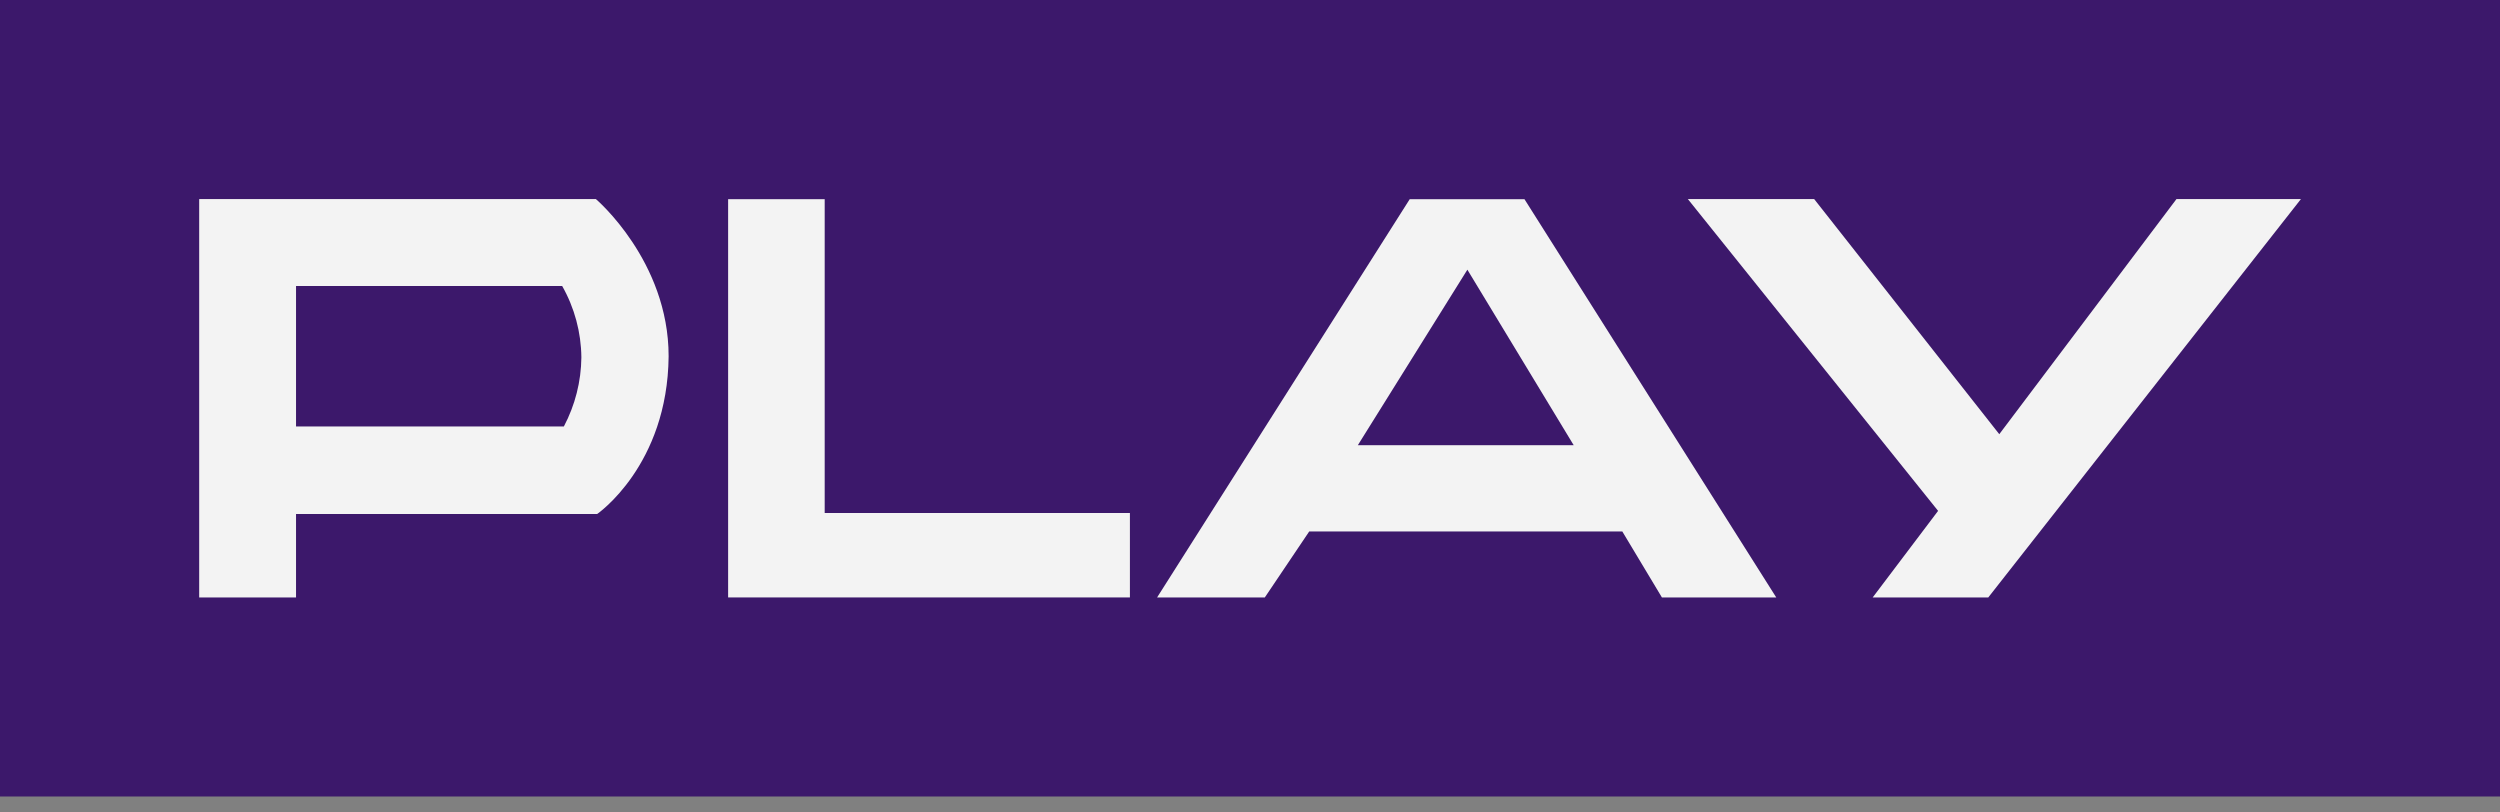
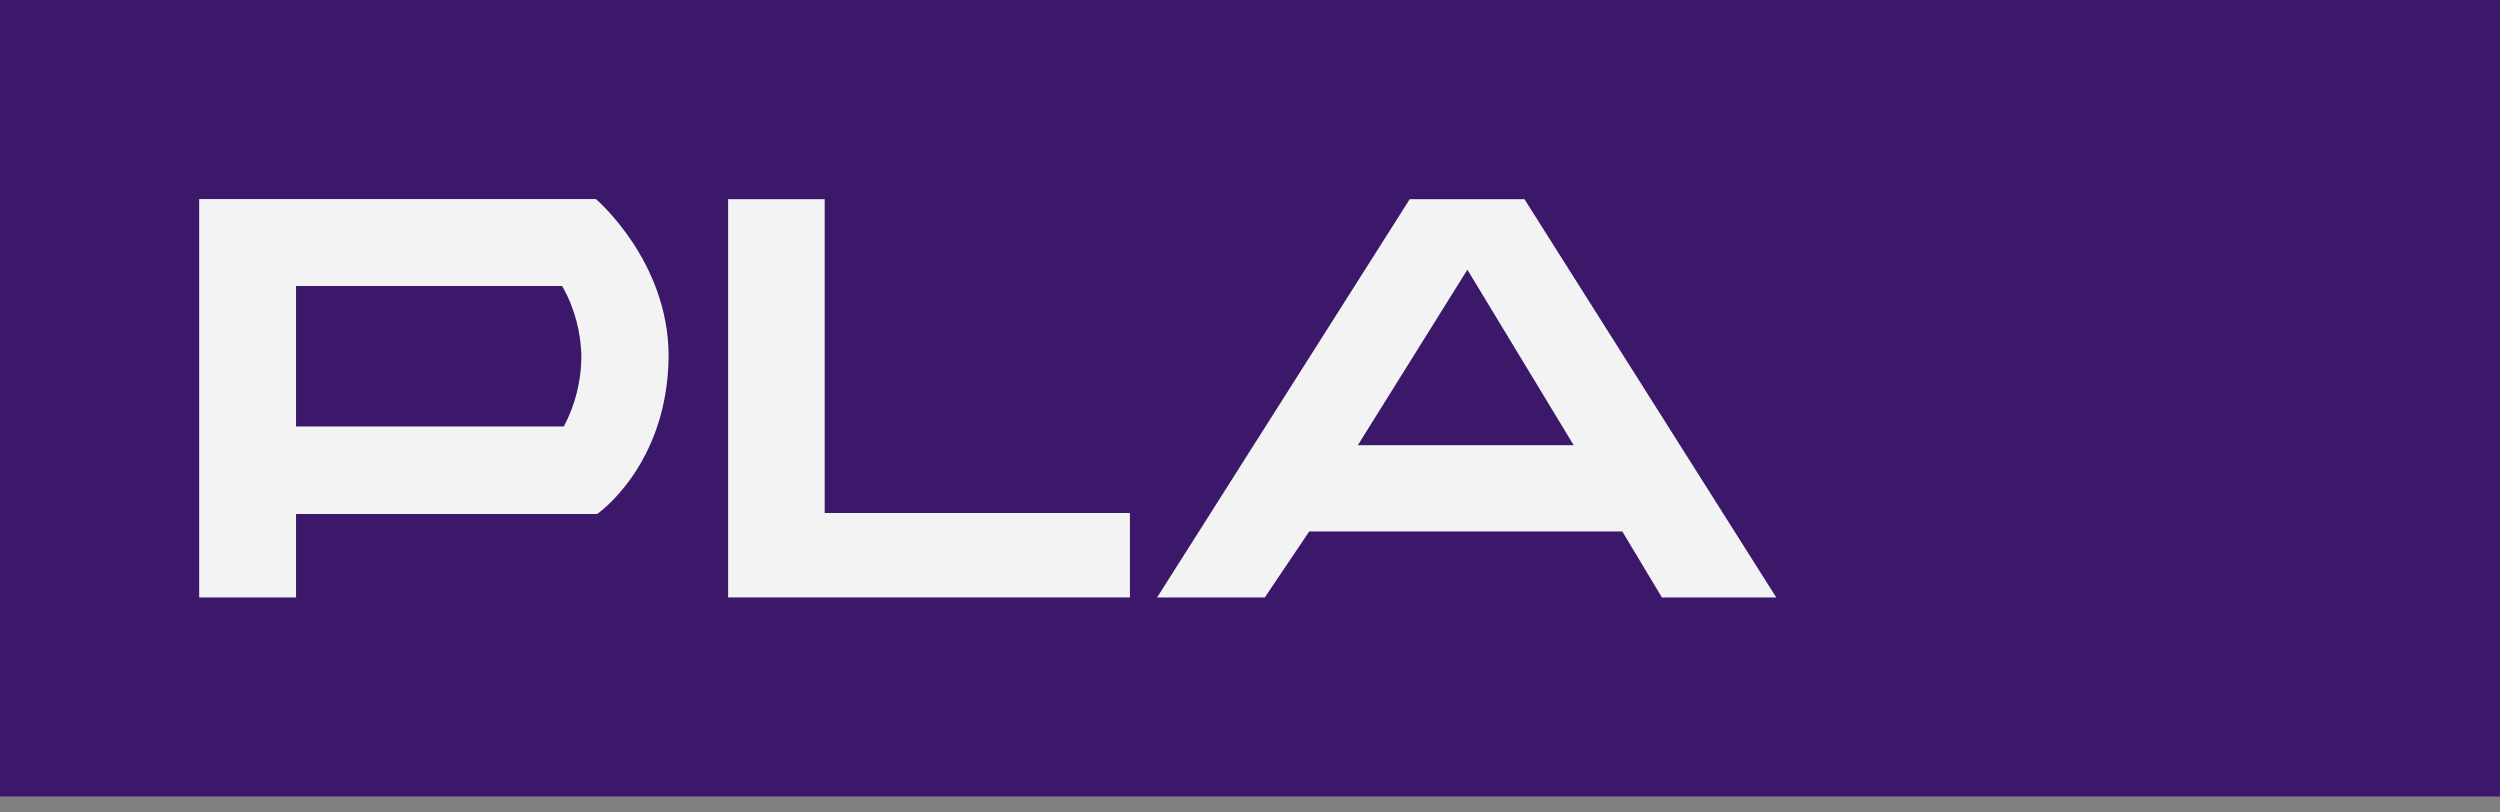
<svg xmlns="http://www.w3.org/2000/svg" width="80" height="26" viewBox="0 0 80 26" fill="none">
  <rect x="0" y="0" width="80" height="26" fill="#808080" stroke="none" />
  <g opacity="0.9">
    <path opacity="0.9" fill-rule="evenodd" clip-rule="evenodd" d="M0 0H80V25.488H0V0Z" fill="#2D0066" />
    <path fill-rule="evenodd" clip-rule="evenodd" d="M6.374 6.37H19.068C19.068 6.37 21.396 8.346 21.396 11.4C21.365 14.9 19.109 16.448 19.109 16.448H9.473V19.118H6.374V6.37ZM17.99 9.153H9.473V13.646H18.044C18.404 12.964 18.596 12.206 18.604 11.436C18.596 10.635 18.385 9.849 17.99 9.153Z" fill="white" />
    <path d="M26.39 16.416V6.374H23.3V19.118H23.304H23.331H36.157V16.416H26.39Z" fill="white" />
    <path fill-rule="evenodd" clip-rule="evenodd" d="M56.84 19.118H53.181L51.914 17.007H41.895L40.474 19.118H37.027L45.111 6.374H48.783L56.84 19.118ZM46.956 8.63L43.451 14.246H50.358L46.956 8.63Z" fill="white" />
-     <path d="M69.647 6.37L63.977 13.894L58.053 6.37H54.011L62.019 16.348L59.926 19.118H63.625L73.63 6.37H69.647Z" fill="white" />
  </g>
</svg>